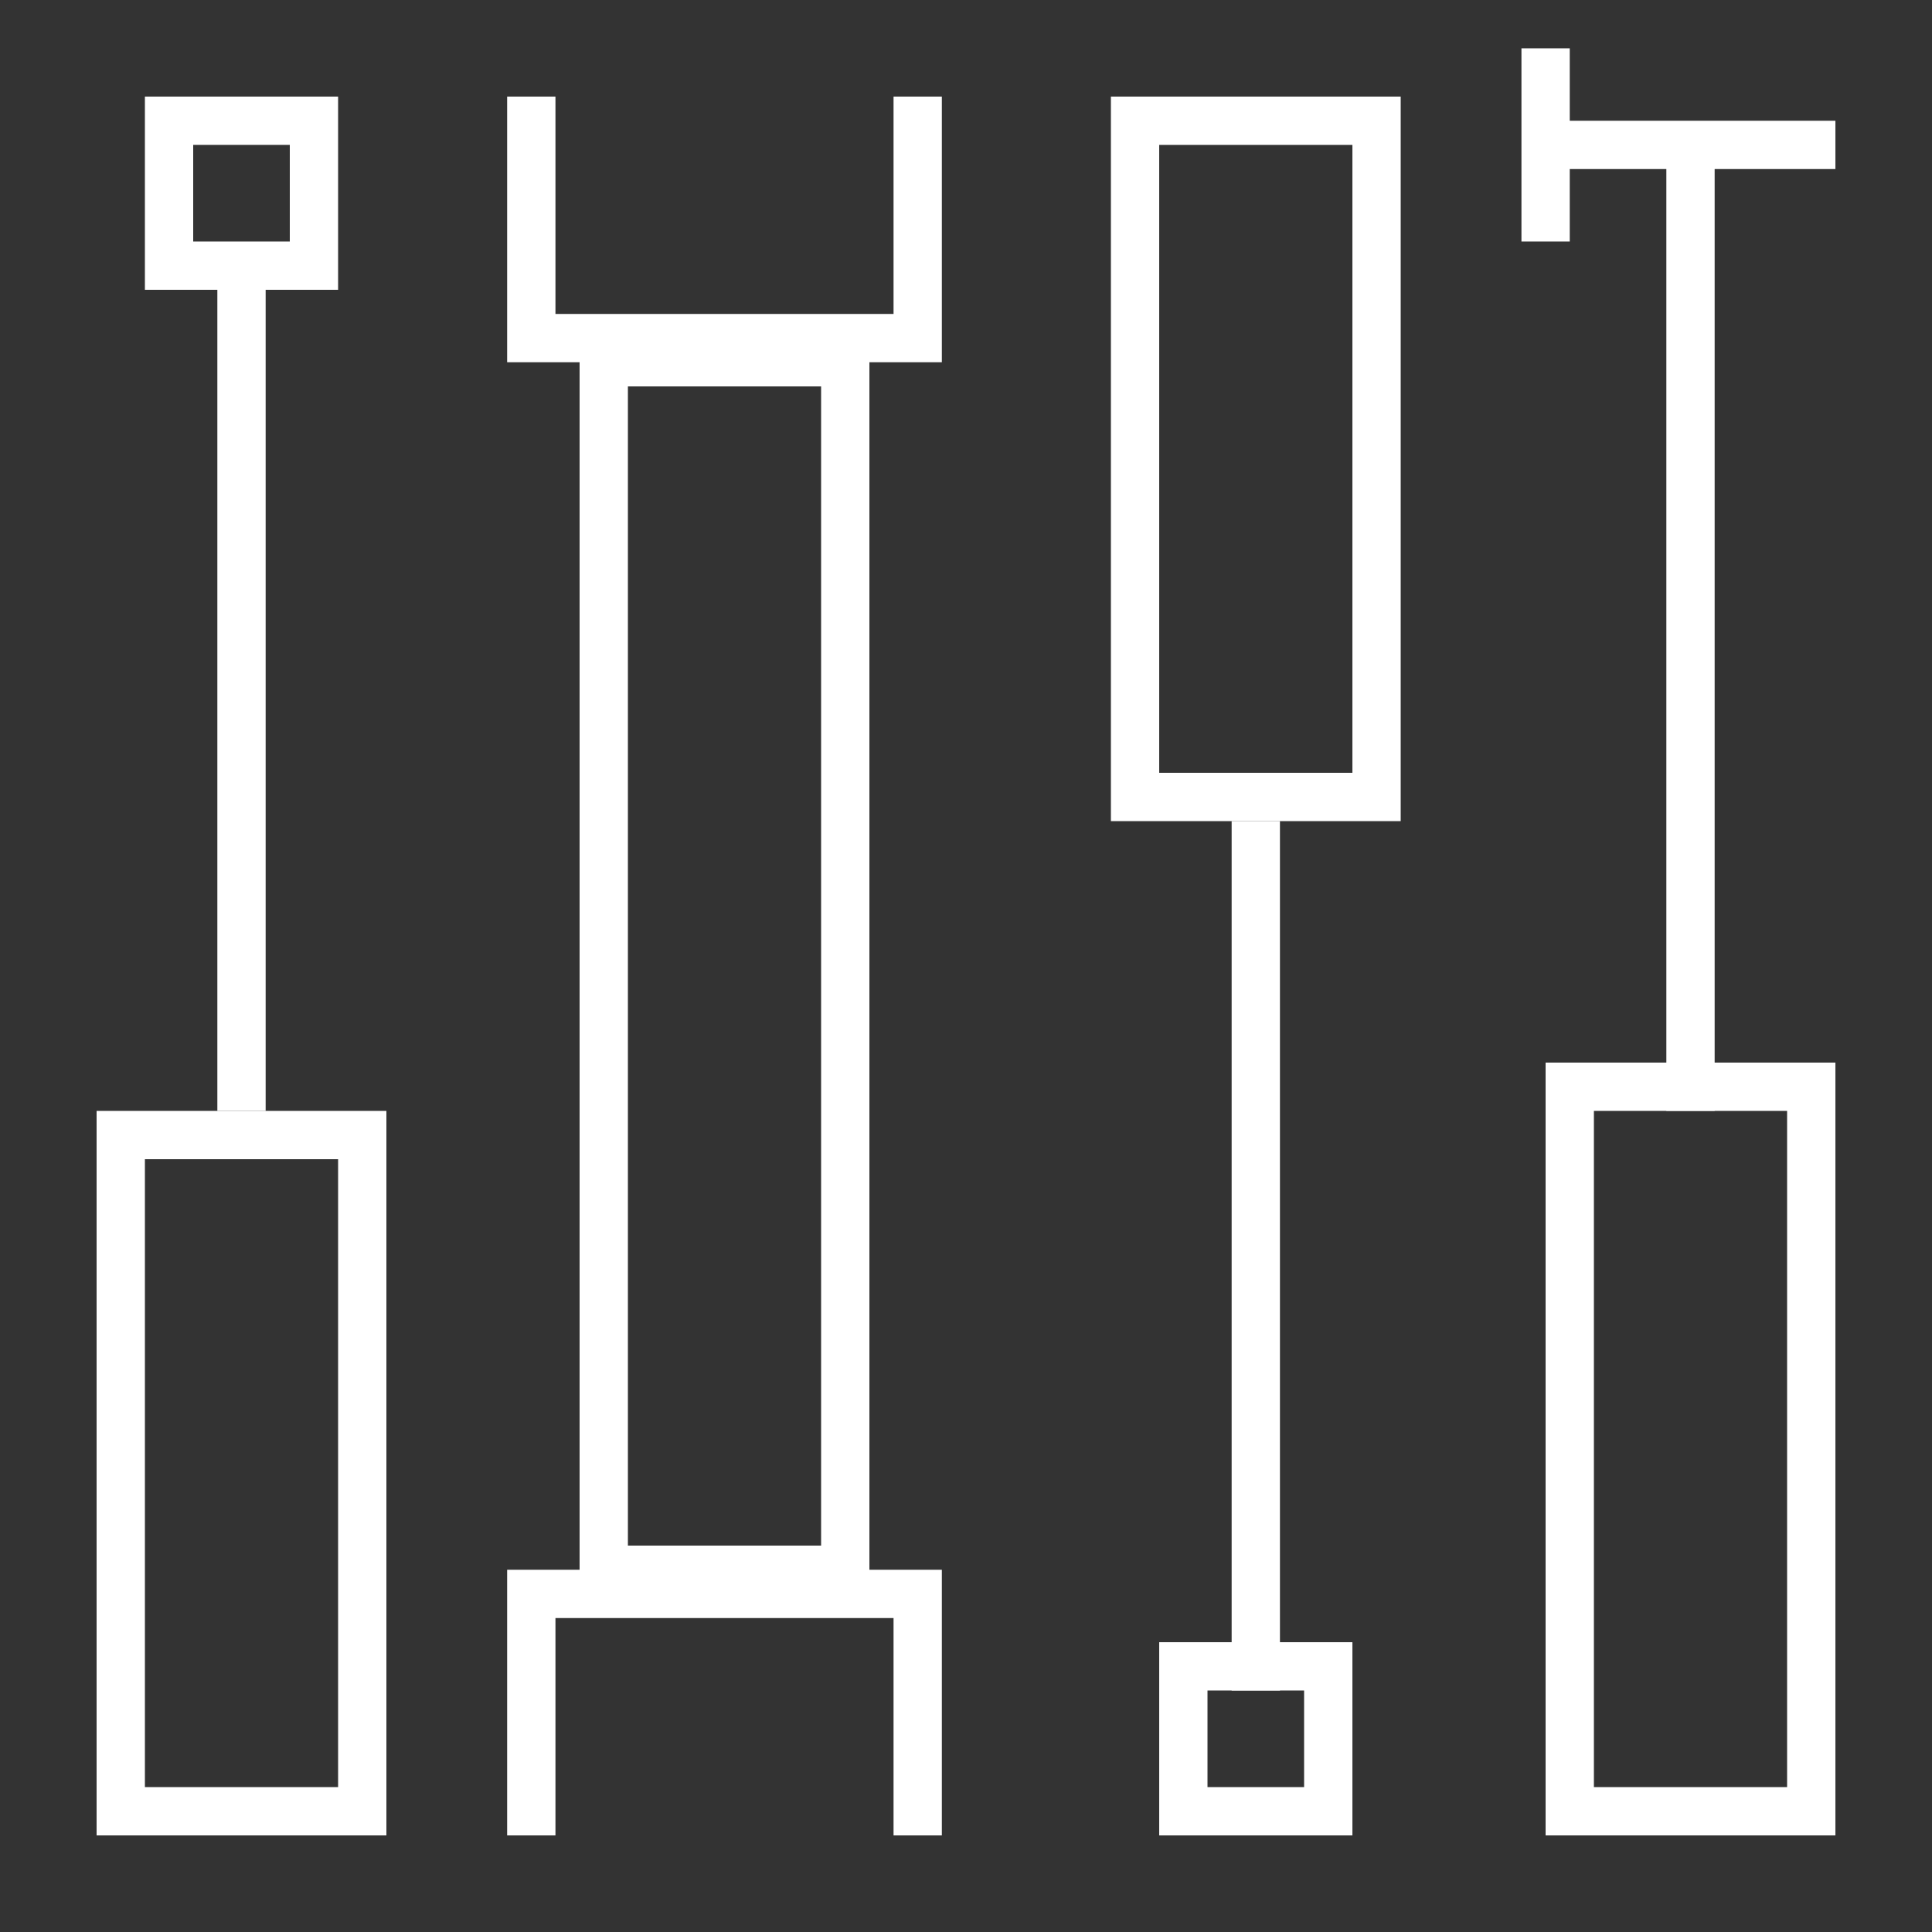
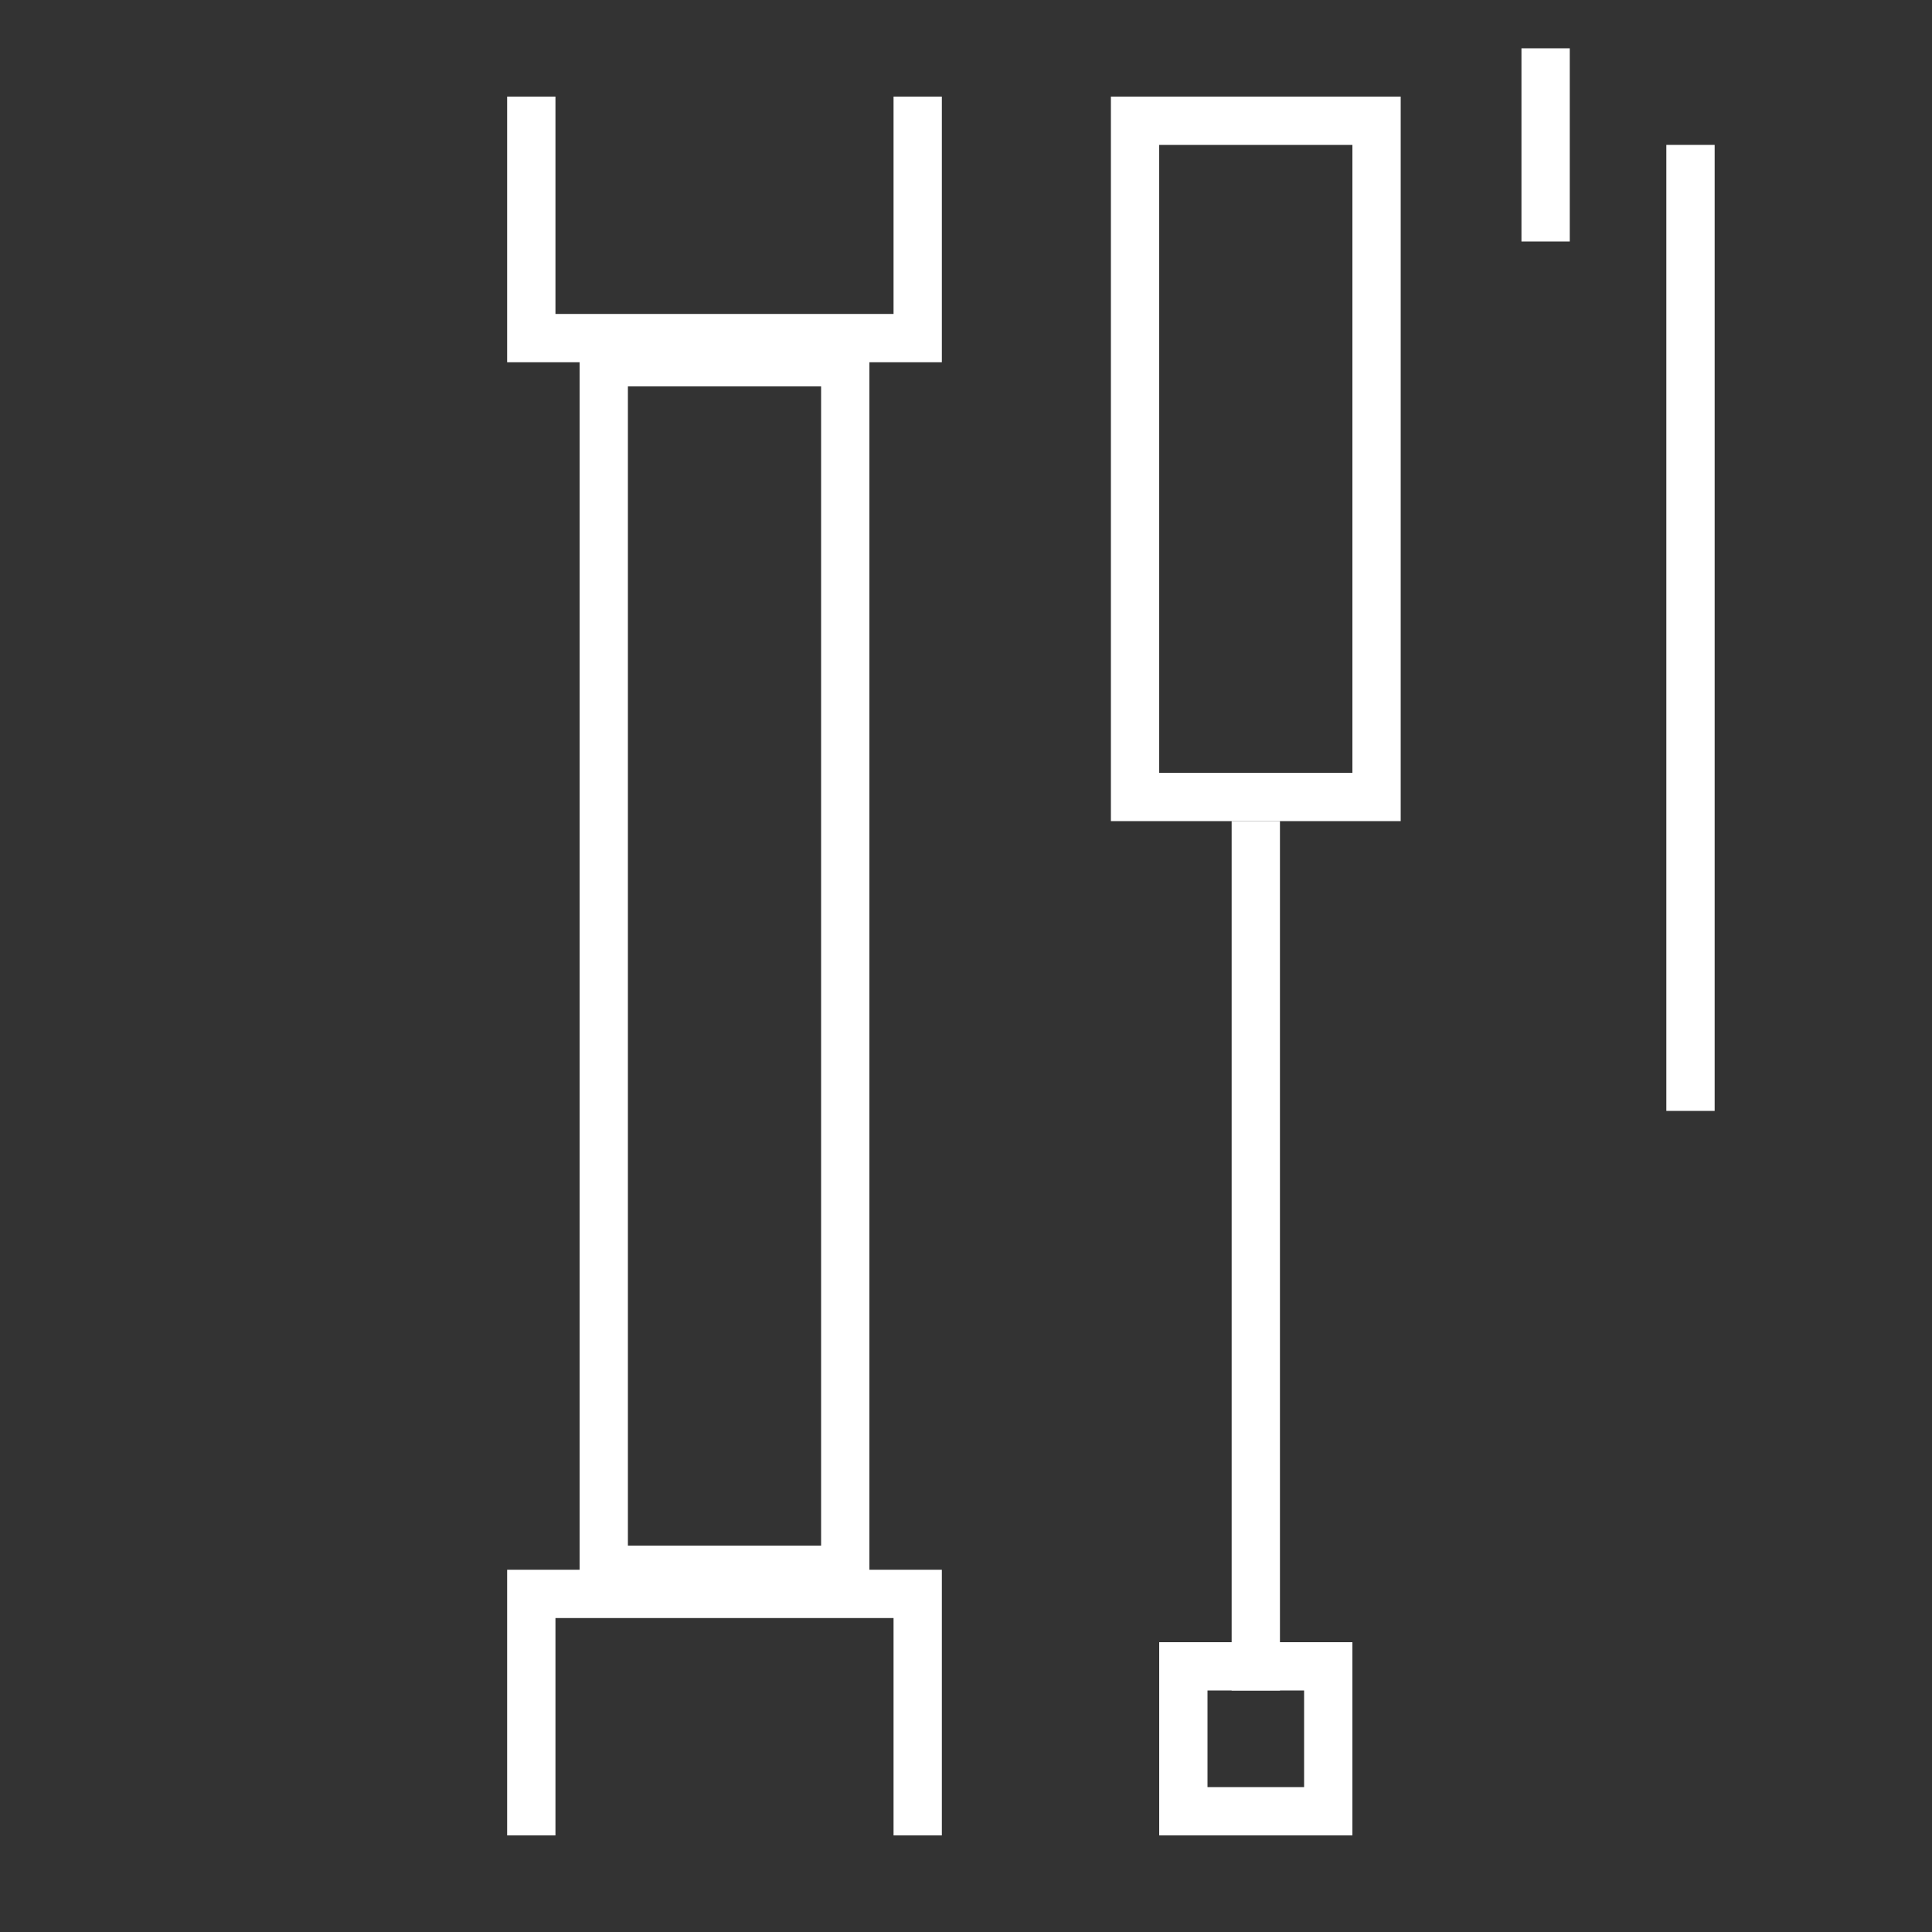
<svg xmlns="http://www.w3.org/2000/svg" width="40" height="40" viewBox="0 0 40 40" fill="none">
  <rect x="0" y="0" width="40" height="40" fill="#333333" stroke="none" />
-   <path d="M5 6L5 23" stroke="white" />
  <path d="M26 35L26 17" stroke="white" />
  <path d="M35 23L35 3" stroke="white" />
-   <path d="M38 3L32 3" stroke="white" />
  <path d="M32 1L32 5" stroke="white" />
-   <rect x="2.5" y="23.5" width="5" height="14" stroke="white" />
-   <rect x="3.5" y="2.5" width="3" height="3" stroke="white" />
  <rect x="24.5" y="34.5" width="3" height="3" stroke="white" />
  <path d="M11 2V7H19V2" stroke="white" />
  <path d="M19 38L19 33L11 33L11 38" stroke="white" />
  <rect x="28.5" y="16.5" width="5" height="14" transform="rotate(-180 28.5 16.5)" stroke="white" />
  <rect x="12.5" y="7.5" width="5" height="25" stroke="white" />
-   <rect x="32.5" y="22.5" width="5" height="15" stroke="white" />
</svg>